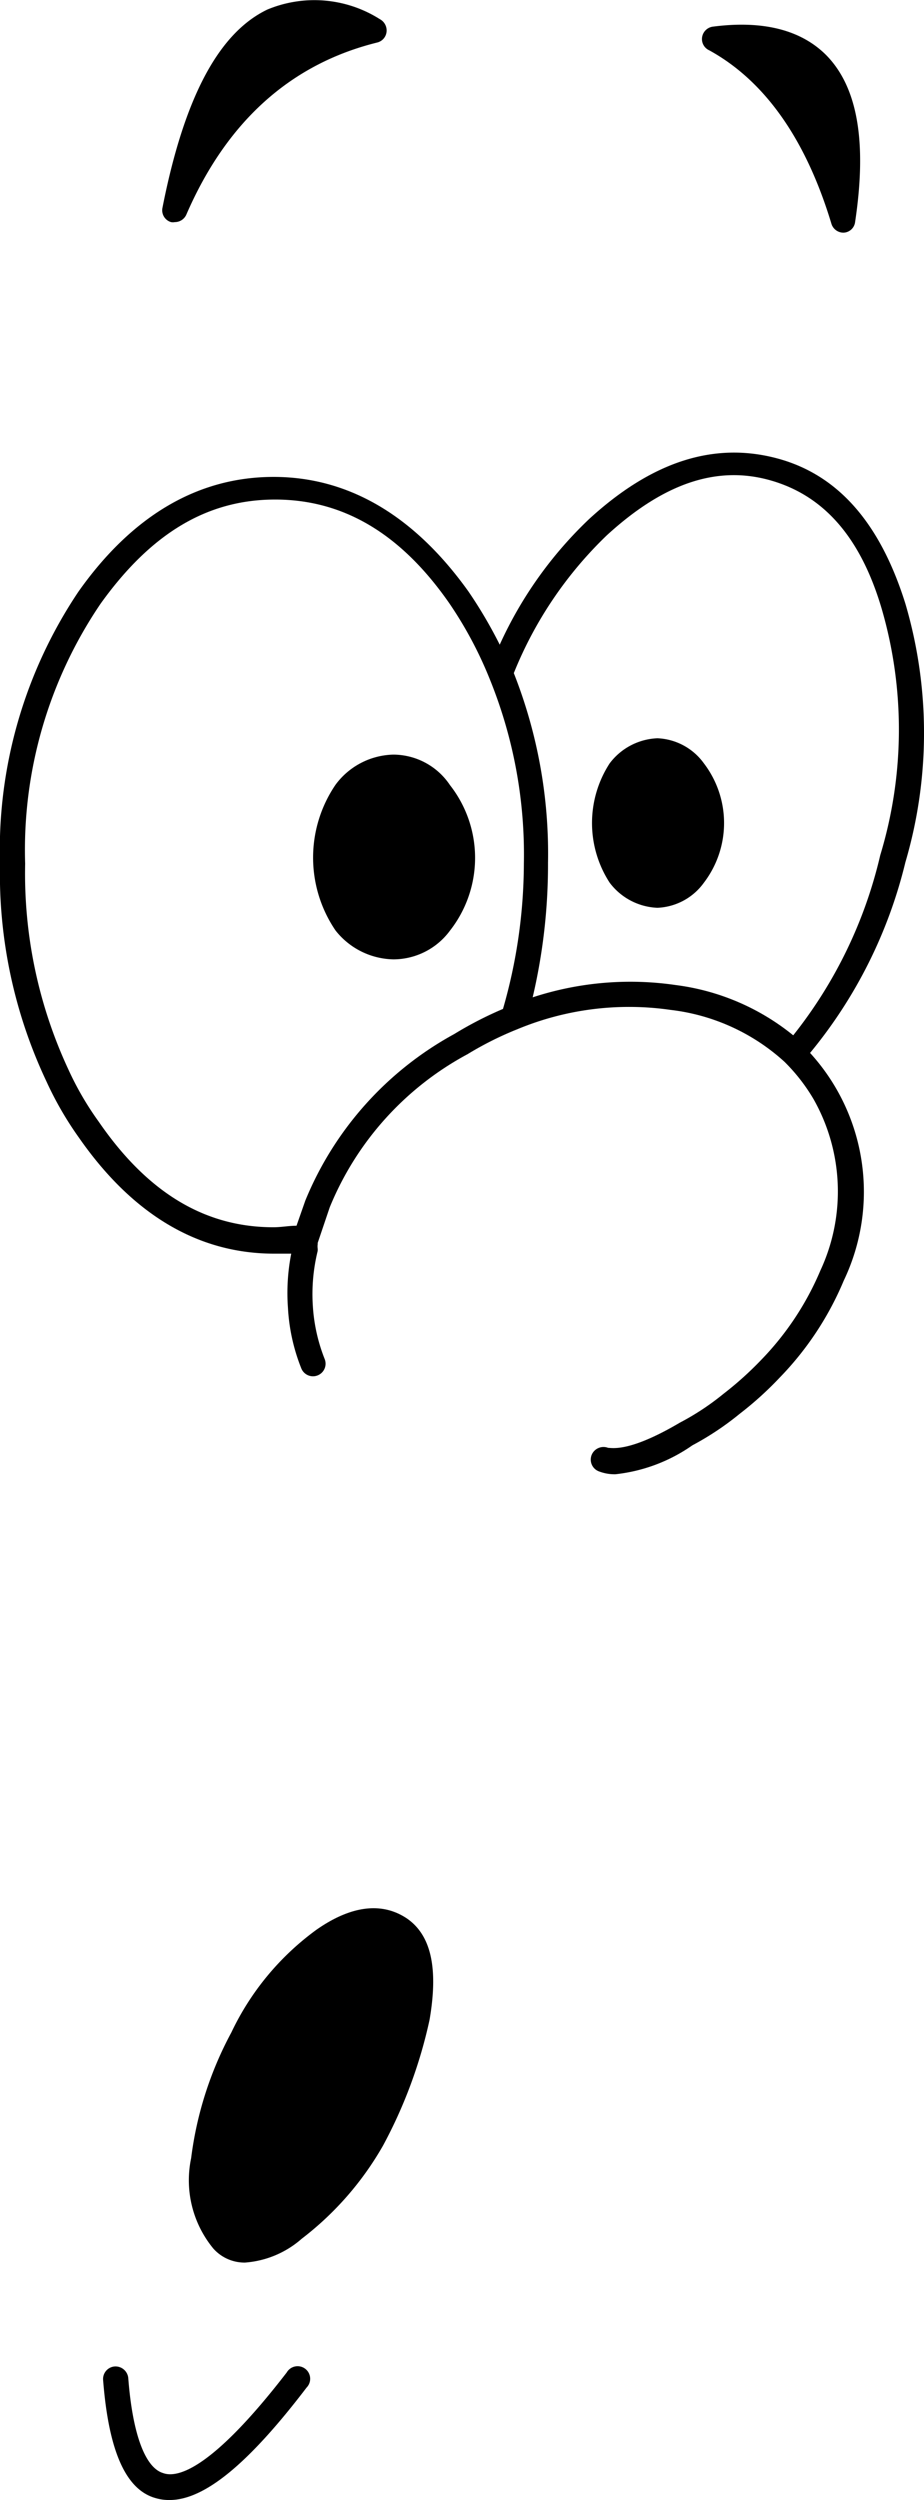
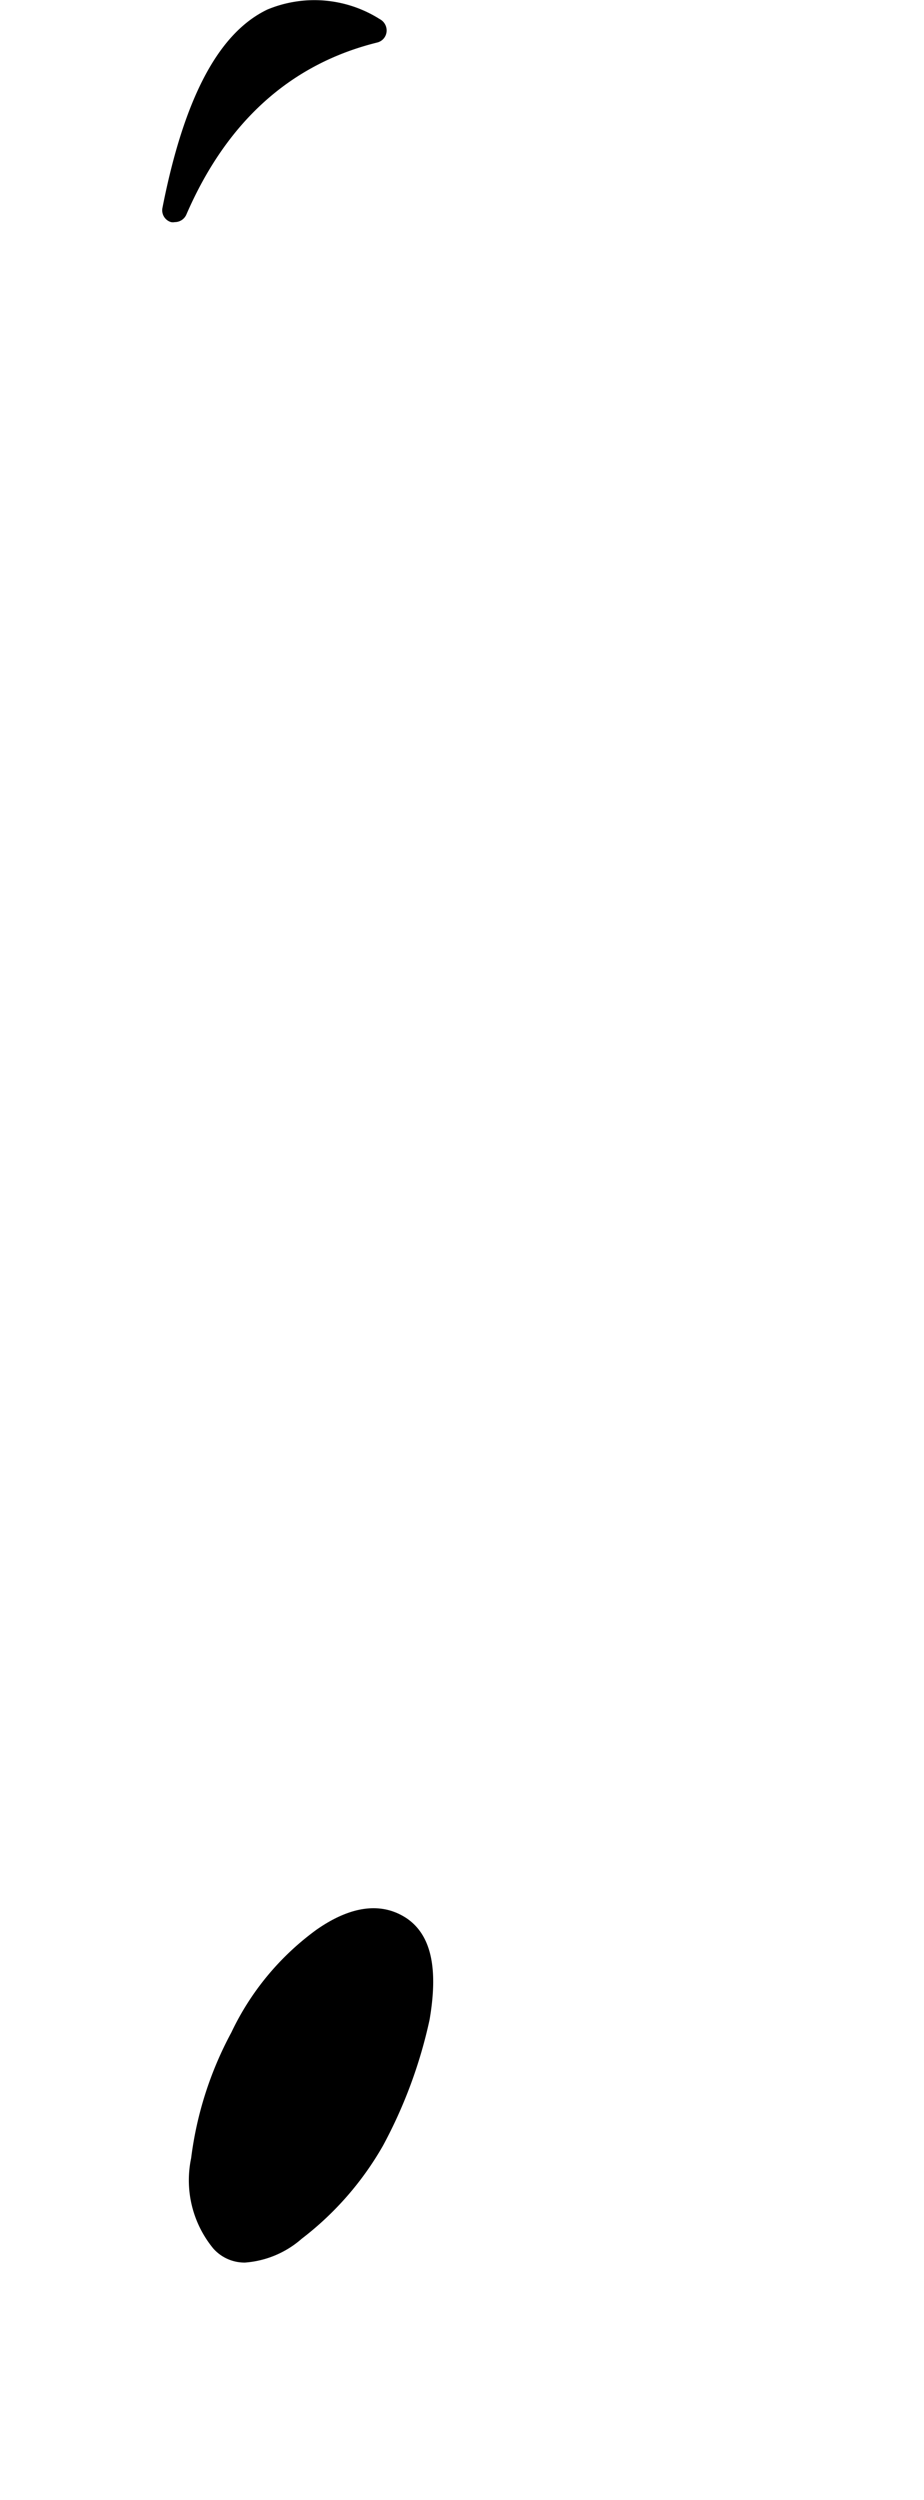
<svg xmlns="http://www.w3.org/2000/svg" viewBox="0 0 36.74 99.39">
  <title>Ресурс 12</title>
  <g id="Слой_2" data-name="Слой 2">
    <g id="Layer_1" data-name="Layer 1">
-       <path d="M11.4,94.32c-3,3.89-4.36,4.2-4.91,4-.72-.21-1.22-1.56-1.39-3.78a.51.51,0,0,0-.54-.46.5.5,0,0,0-.46.54C4.32,97.44,5,99,6.21,99.32a1.88,1.88,0,0,0,.53.07c1.39,0,3.14-1.44,5.45-4.47a.5.5,0,1,0-.79-.6Z" />
      <path d="M6.8,8.83a.39.39,0,0,0,.15,0,.5.5,0,0,0,.46-.3C9,4.86,11.53,2.55,15,1.69a.49.49,0,0,0,.37-.42.51.51,0,0,0-.27-.51A4.86,4.86,0,0,0,10.63.38c-1.94.93-3.31,3.51-4.17,7.88A.49.49,0,0,0,6.8,8.83Z" />
-       <path d="M33.06,8.9a.5.5,0,0,0,.48.35h0A.48.48,0,0,0,34,8.83c.48-3.19.1-5.37-1.15-6.64-1-1-2.51-1.39-4.51-1.13a.5.5,0,0,0-.42.4A.49.49,0,0,0,28.2,2C30.42,3.22,32.05,5.55,33.06,8.9Z" />
      <path d="M16.18,76.27h0c-1-.67-2.23-.51-3.6.45A10.74,10.74,0,0,0,9.2,80.8a14.26,14.26,0,0,0-1.6,5,4.27,4.27,0,0,0,.88,3.59,1.66,1.66,0,0,0,1.26.56A3.84,3.84,0,0,0,12,89a12.37,12.37,0,0,0,3.23-3.7,19,19,0,0,0,1.85-5C17.43,78.26,17.15,76.94,16.18,76.27Z" />
-       <path d="M36,24c-1-3.2-2.68-5.15-5.15-5.79s-4.92.13-7.42,2.42a16,16,0,0,0-3.56,5,18.16,18.16,0,0,0-1.24-2.11c-2.14-3-4.75-4.56-7.75-4.56s-5.62,1.53-7.76,4.56A18.44,18.44,0,0,0,0,34.34,19.32,19.32,0,0,0,1.85,43a13.52,13.52,0,0,0,1.29,2.23c2.13,3.06,4.74,4.61,7.76,4.61.24,0,.46,0,.68,0a8.14,8.14,0,0,0-.13,2.16,7.57,7.57,0,0,0,.53,2.4.5.5,0,0,0,.93-.37,6.85,6.85,0,0,1-.47-2.1,7.19,7.19,0,0,1,.19-2.19.5.5,0,0,0,0-.12.65.65,0,0,1,0-.14.14.14,0,0,0,0-.06L13.11,48a12.1,12.1,0,0,1,5.48-6.09,13.29,13.29,0,0,1,2-1h0a11.56,11.56,0,0,1,6.08-.76,8.12,8.12,0,0,1,4.52,2.06,7.24,7.24,0,0,1,1.16,1.49,7.45,7.45,0,0,1,.27,6.81,11.54,11.54,0,0,1-2.35,3.55,13.43,13.43,0,0,1-1.5,1.35,10.29,10.29,0,0,1-1.74,1.15c-2,1.18-2.68,1-2.85,1a.51.51,0,0,0-.65.27.5.5,0,0,0,.27.66,1.74,1.74,0,0,0,.67.12,6.57,6.57,0,0,0,3.06-1.15,11.51,11.51,0,0,0,1.89-1.26,13.5,13.5,0,0,0,1.58-1.43,12.39,12.39,0,0,0,2.55-3.86,8.19,8.19,0,0,0-1.34-9.05A18.87,18.87,0,0,0,36,34.28,18.21,18.21,0,0,0,36,24ZM20,40.11a14.84,14.84,0,0,0-1.94,1,13.27,13.27,0,0,0-5.92,6.62l-.35,1c-.31,0-.6.06-.92.06-2.72,0-5-1.37-6.94-4.19a12.16,12.16,0,0,1-1.21-2.08A18.45,18.45,0,0,1,1,34.34,17.43,17.43,0,0,1,4,24c2-2.79,4.23-4.14,6.94-4.14s5,1.35,6.93,4.13a15.74,15.74,0,0,1,1.6,3h0a18.53,18.53,0,0,1,1.36,7.35A21,21,0,0,1,20,40.11ZM35,34a18.07,18.07,0,0,1-3.46,7.16,9.27,9.27,0,0,0-4.68-2,12.47,12.47,0,0,0-5.68.49,23.08,23.08,0,0,0,.61-5.35,19.53,19.53,0,0,0-1.36-7.54,15.73,15.73,0,0,1,3.7-5.48c2.26-2.07,4.37-2.78,6.48-2.19s3.6,2.23,4.45,5.12A17.19,17.19,0,0,1,35,34Z" />
-       <path d="M15.64,30a2.94,2.94,0,0,0-2.3,1.2,5.15,5.15,0,0,0,0,5.79,3,3,0,0,0,2.3,1.15A2.8,2.8,0,0,0,17.89,37a4.69,4.69,0,0,0,0-5.79A2.72,2.72,0,0,0,15.64,30Z" />
-       <path d="M26.14,29.35a2.5,2.5,0,0,0-1.9,1,4.36,4.36,0,0,0,0,4.74,2.5,2.5,0,0,0,1.9,1,2.4,2.4,0,0,0,1.85-1,3.91,3.91,0,0,0,0-4.74A2.4,2.4,0,0,0,26.14,29.35Z" />
    </g>
  </g>
</svg>